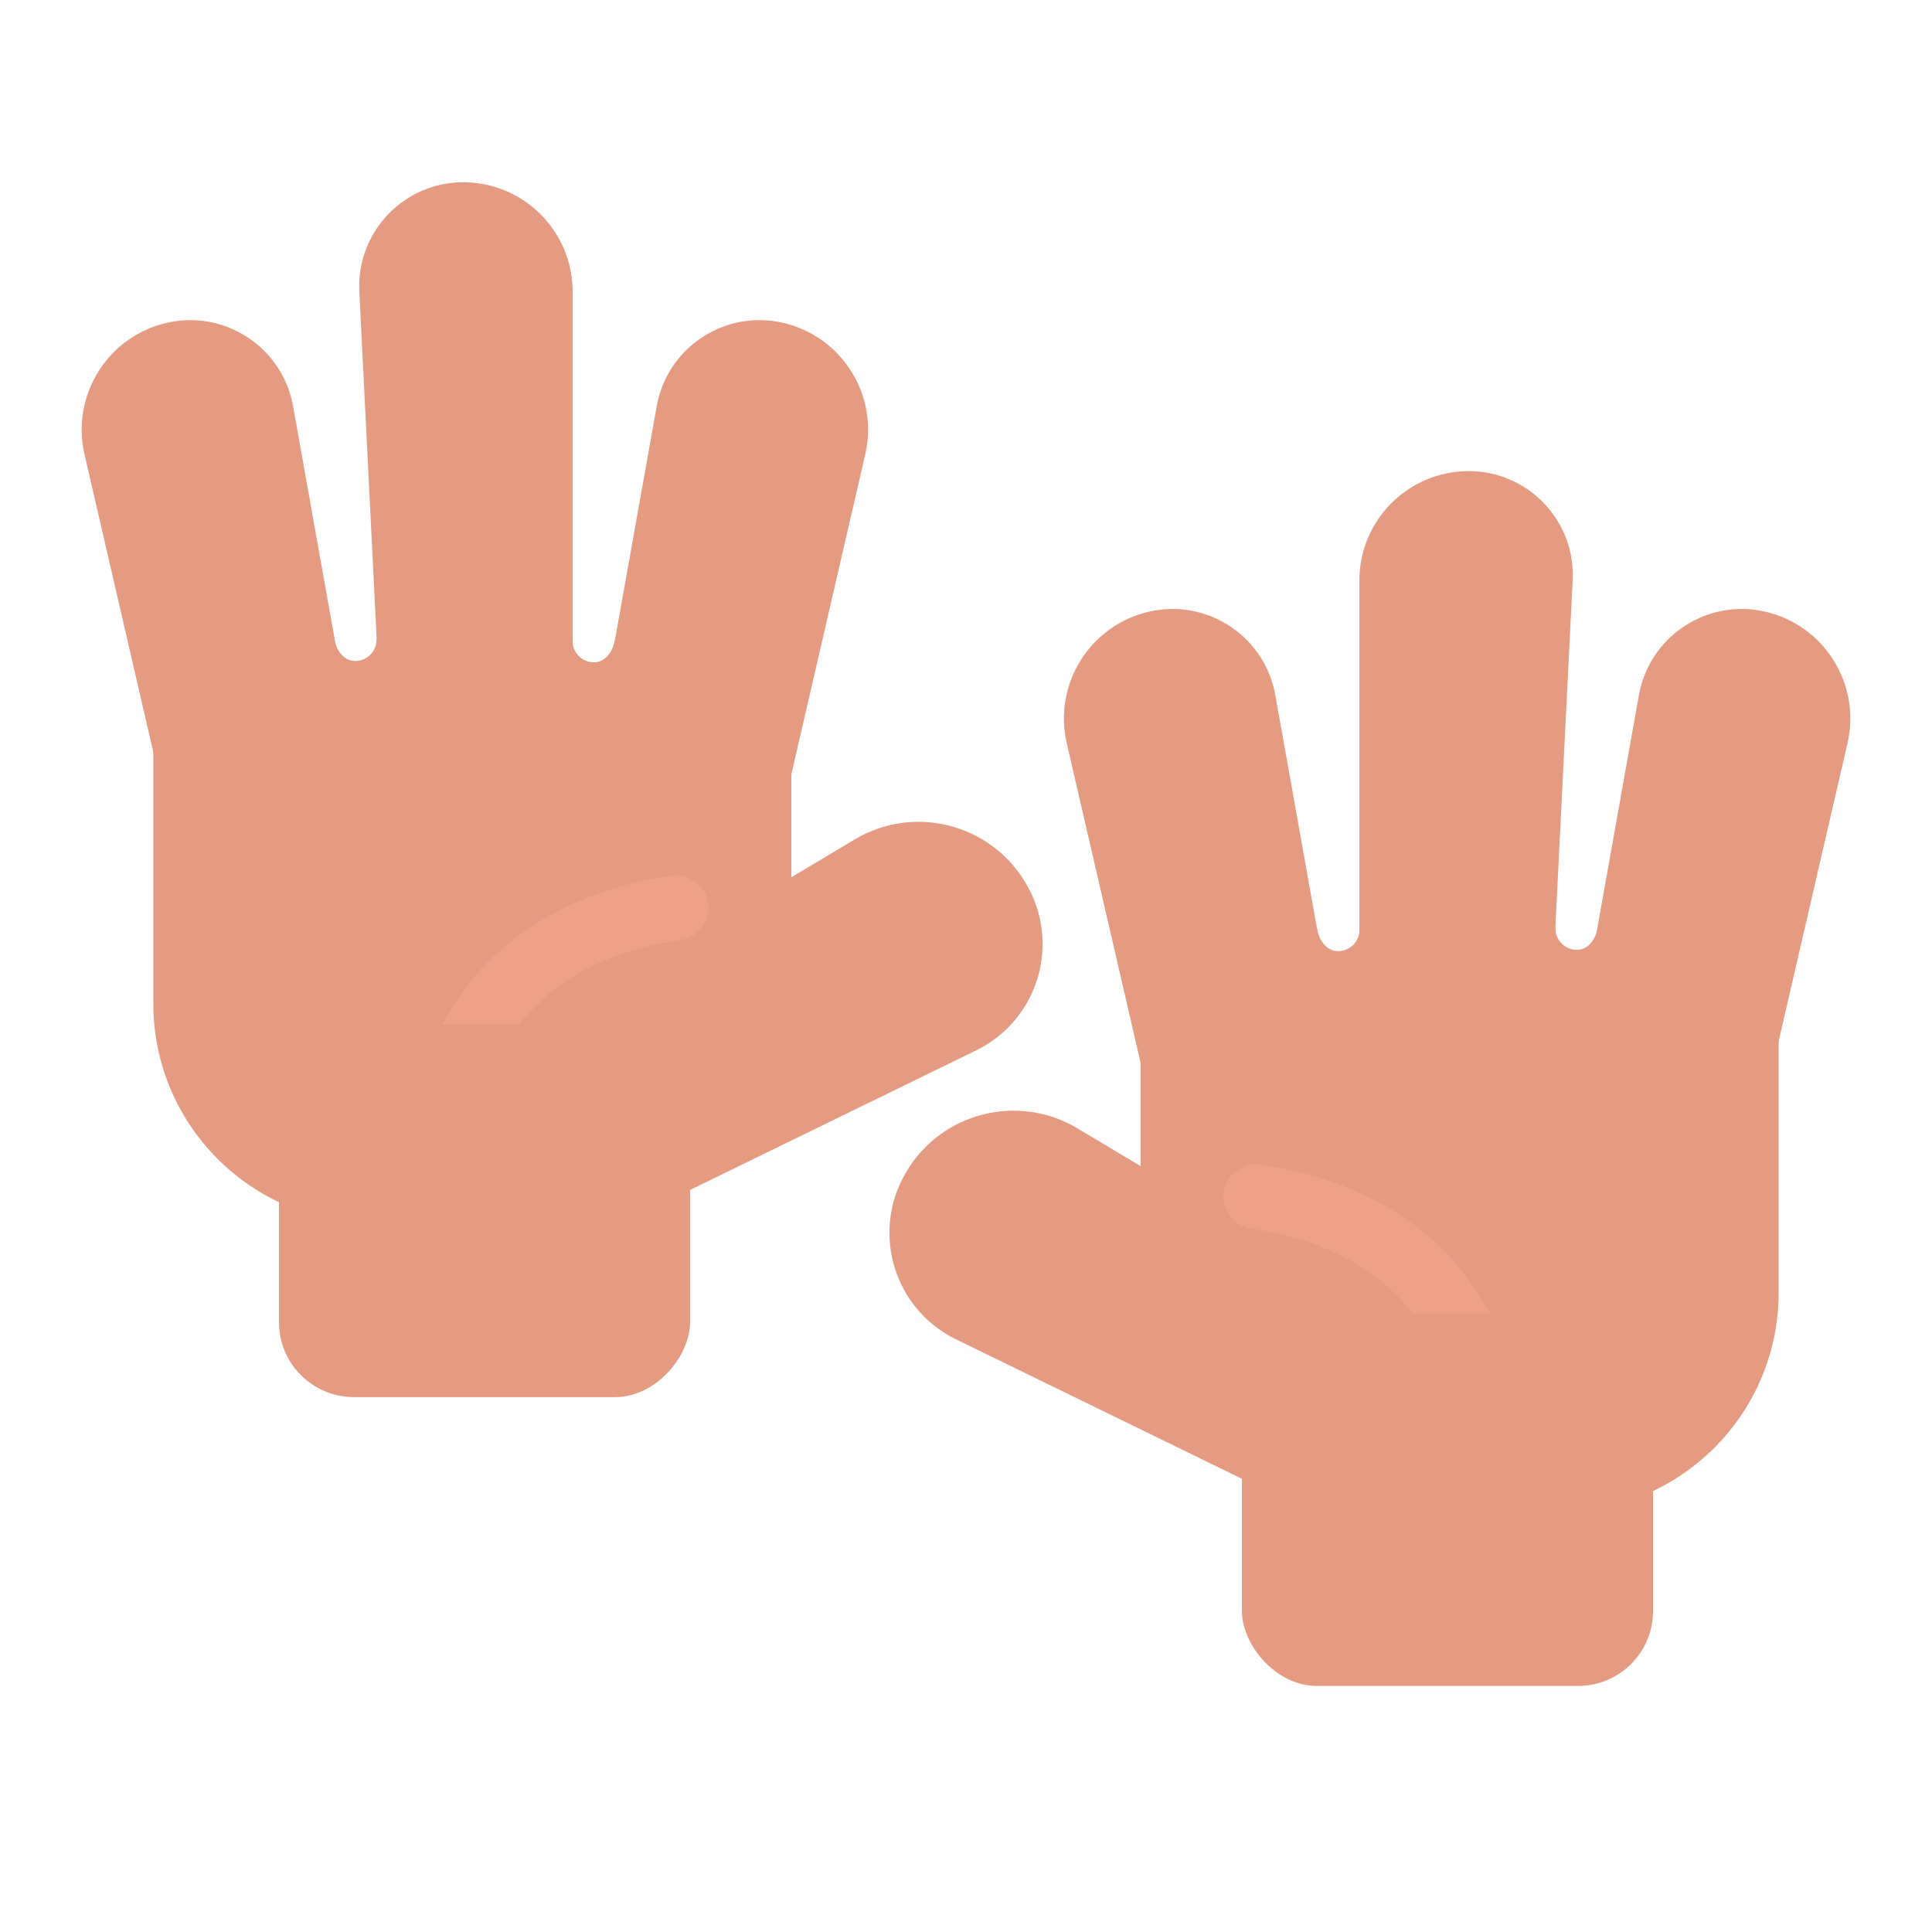
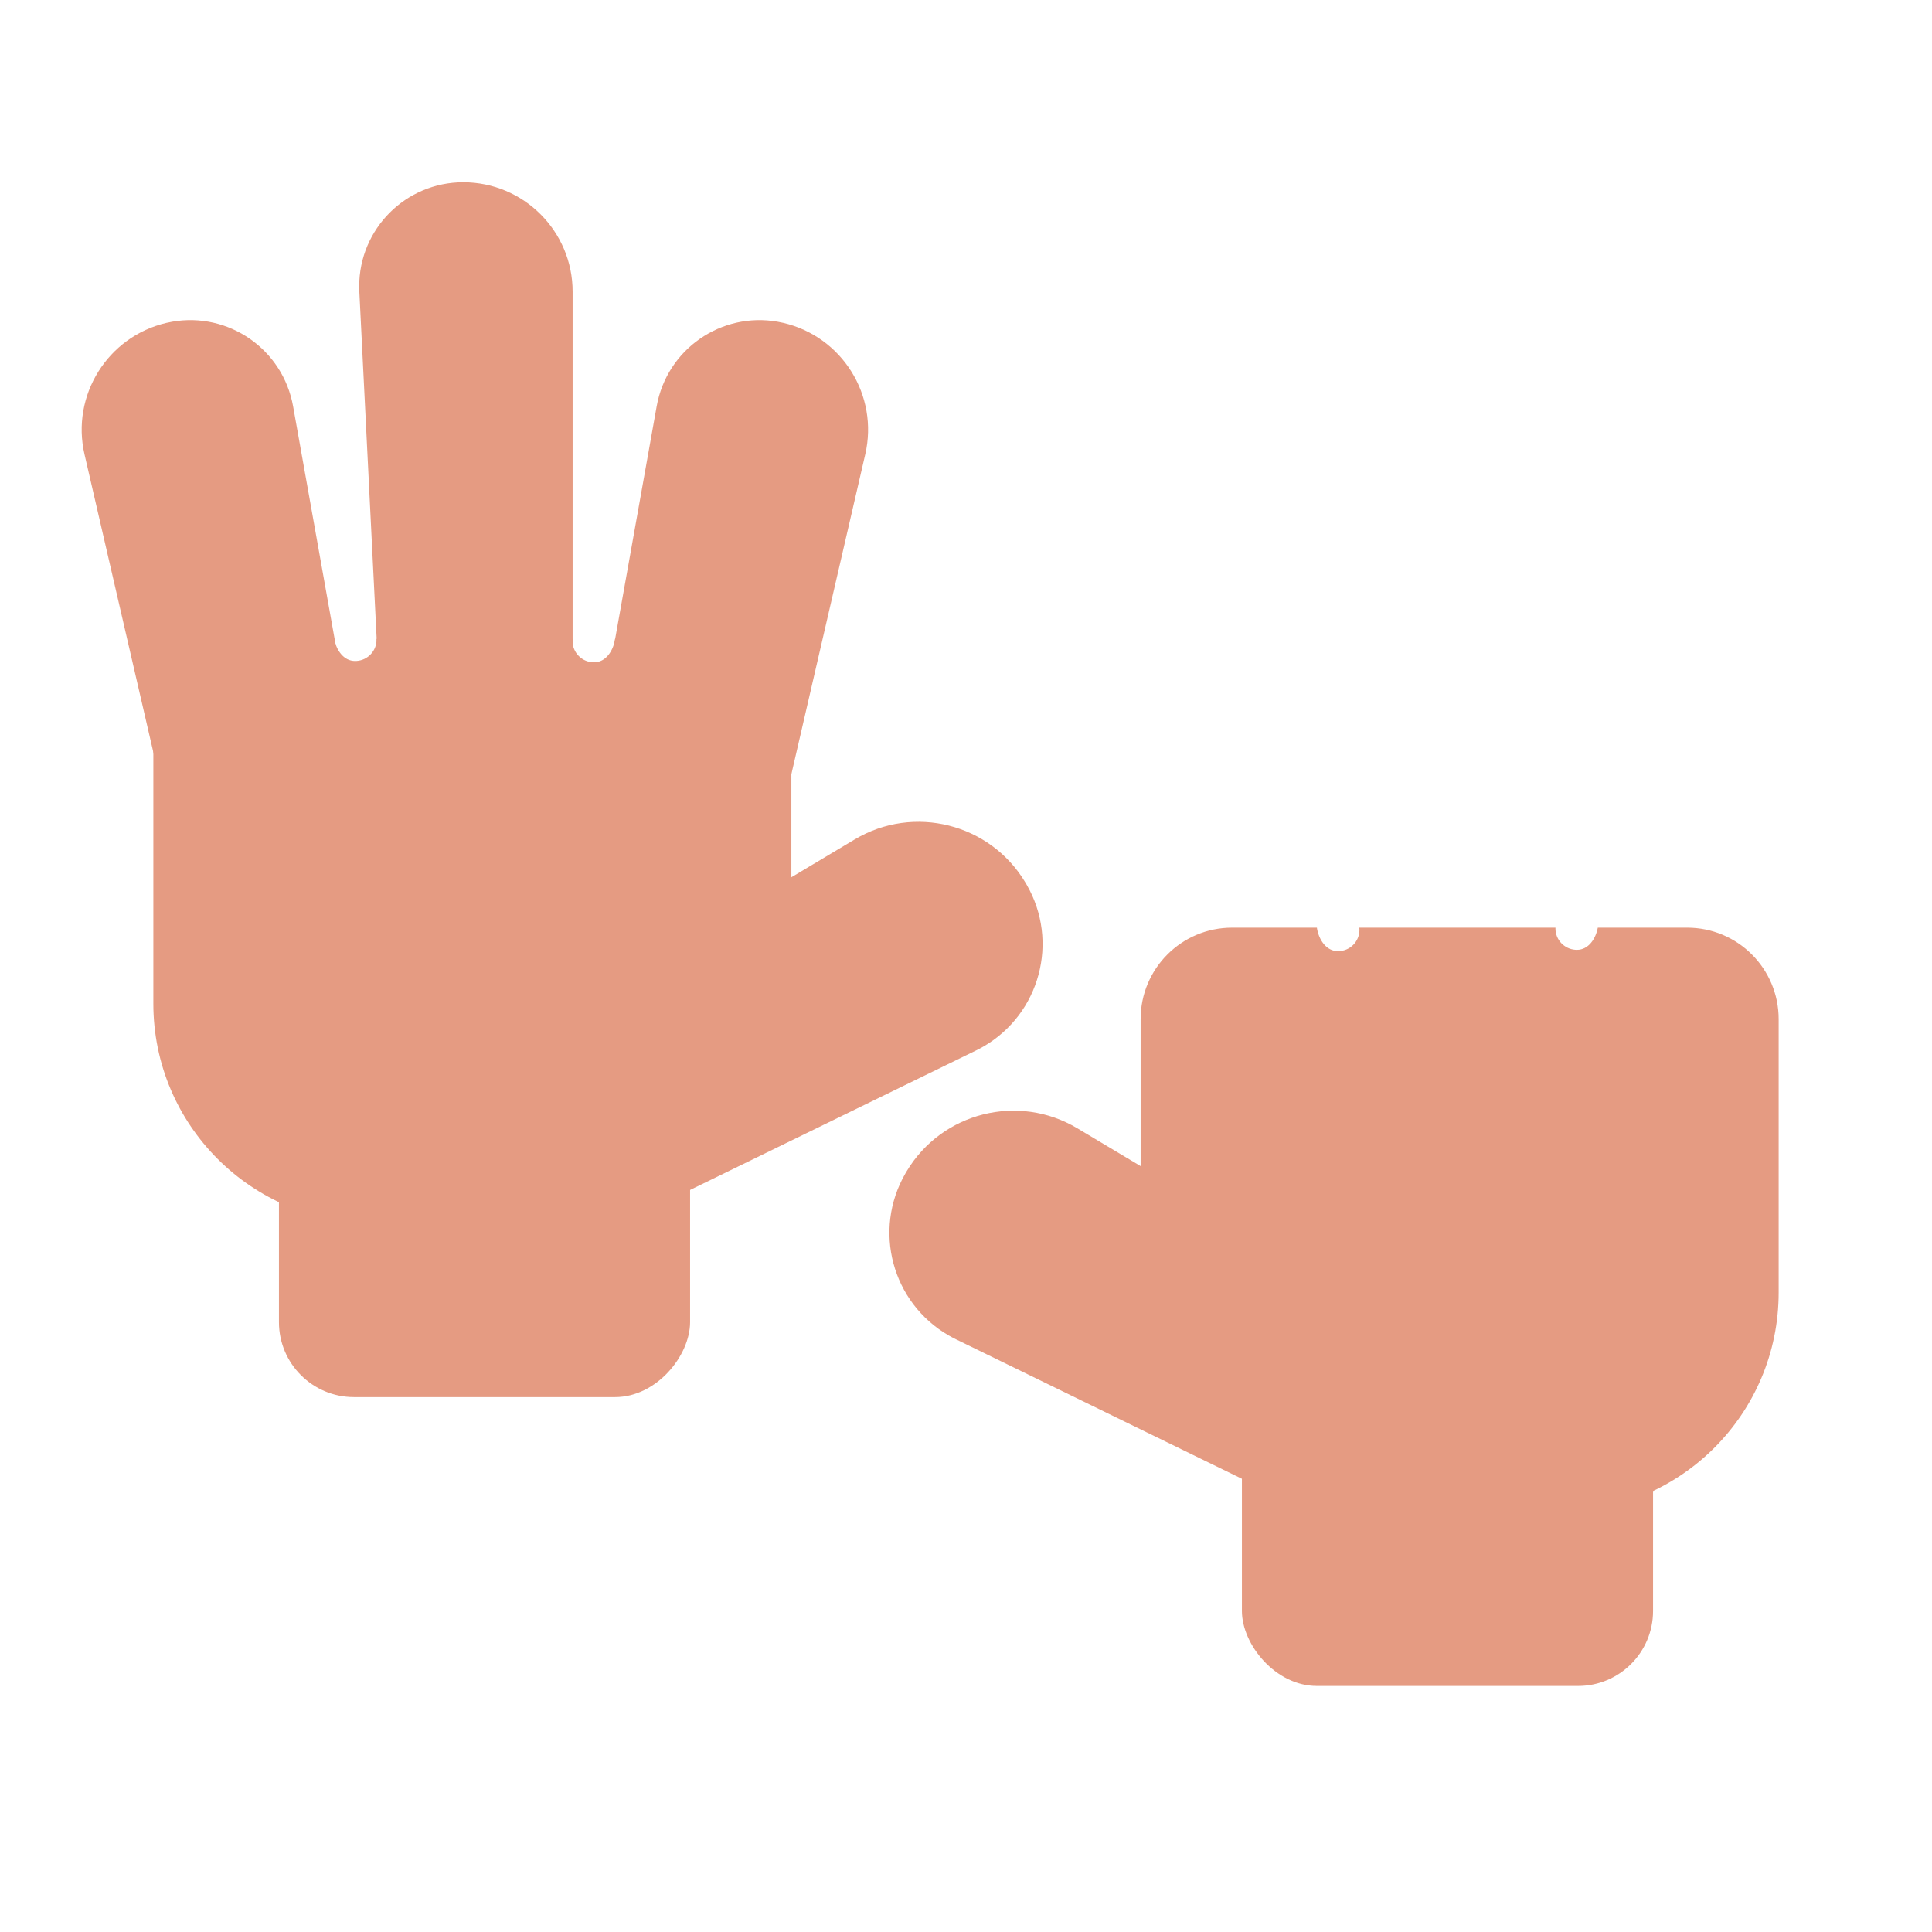
<svg xmlns="http://www.w3.org/2000/svg" width="212px" height="212px" viewBox="0 0 212 212" version="1.1">
  <title>hands</title>
  <desc>Created with Sketch.</desc>
  <g id="hands" stroke="none" stroke-width="1" fill="none" fill-rule="evenodd">
    <g id="Group-4" transform="translate(6, 20)">
      <g id="Group-3" transform="translate(85.981, 31.695)">
        <g id="Group-2">
          <g id="Group" fill="#E59B82">
            <path d="M52.546,50.245 C52.767,51.434 53.544,52.677 54.842,52.677 C56.14,52.677 57.193,51.629 57.193,50.336 C57.193,50.256 57.189,50.176 57.181,50.098 L78.703,50.098 L78.7,50.19 C78.7,51.429 79.667,52.443 80.89,52.526 L81.051,52.531 C82.349,52.531 83.126,51.287 83.347,50.098 L83.347,50.098 L93.157,50.098 C98.699,50.098 103.192,54.591 103.192,60.134 L103.192,90.138 C103.192,103.44 92.409,114.224 79.107,114.224 L57.266,114.224 C43.964,114.224 33.181,103.44 33.181,90.138 L33.181,60.134 C33.181,54.591 37.674,50.098 43.216,50.098 L52.526,50.098 C52.531,50.147 52.537,50.196 52.546,50.245 Z" id="Combined-Shape" />
-             <path d="M43.06,14.47 L43.065,14.47 C49.393,14.471 54.523,19.602 54.522,25.931 C54.522,26.122 54.517,26.313 54.507,26.505 L51.613,84.048 C51.33,89.666 46.693,94.075 41.069,94.074 C35.523,94.073 31.028,89.578 31.027,84.033 L31.019,26.511 C31.014,19.86 36.405,14.468 43.056,14.467 C43.057,14.467 43.059,14.467 43.06,14.47 Z" id="Rectangle-2" transform="translate(42.769, 54.27) rotate(-13) translate(-42.769, -54.27) " />
-             <path d="M93.342,14.47 L93.347,14.47 C99.676,14.471 104.805,19.602 104.804,25.931 C104.804,26.122 104.799,26.313 104.79,26.505 L101.895,84.048 C101.613,89.666 96.975,94.075 91.351,94.074 C85.806,94.073 81.311,89.578 81.31,84.033 L81.301,26.511 C81.297,19.86 86.688,14.468 93.339,14.467 C93.34,14.467 93.341,14.467 93.342,14.47 Z" id="Rectangle-2" transform="translate(93.051, 54.27) scale(-1, 1) rotate(-13) translate(-93.051, -54.27) " />
            <path d="M34.188,61.542 L34.275,61.542 C41.455,61.54 47.277,67.359 47.279,74.538 C47.279,74.842 47.268,75.146 47.247,75.449 L44.626,112.943 C44.233,118.557 39.365,122.789 33.752,122.396 C33.335,122.367 32.92,122.313 32.51,122.233 L32.074,122.147 C25.736,120.91 21.13,115.403 21.034,108.946 L20.536,75.403 C20.424,67.861 26.447,61.656 33.99,61.544 C34.056,61.543 34.122,61.542 34.188,61.542 Z" id="Rectangle-2" transform="translate(33.907, 91.982) scale(-1, 1) rotate(-300) translate(-33.907, -91.982) " />
-             <path d="M69.187,0 C75.493,-1.15837943e-15 80.604,5.112 80.604,11.418 C80.604,11.608 80.6,11.797 80.59,11.987 L77.686,70.168 C77.407,75.763 72.789,80.157 67.186,80.157 C61.663,80.157 57.185,75.679 57.185,70.155 L57.185,12.002 C57.185,5.373 62.558,1.21763636e-15 69.187,0 Z" id="Rectangle-2" />
          </g>
-           <path d="M45.843,79.601 C59.486,81.692 67.957,89.008 71.256,101.55" id="Path-7" stroke="#EEA188" stroke-width="7.109" stroke-linecap="round" stroke-linejoin="round" />
        </g>
        <rect id="Rectangle-217" fill="#E59B82" x="44.295" y="92.414" width="45.115" height="40.891" rx="8.228" />
      </g>
      <g id="Group-3" transform="translate(57.019, 67) scale(-1, 1) translate(-57.019, -67) translate(0.019, 0)">
        <g id="Group-2">
          <g id="Group" fill="#E59B82">
            <path d="M52.546,50.245 C52.767,51.434 53.544,52.677 54.842,52.677 C56.14,52.677 57.193,51.629 57.193,50.336 C57.193,50.256 57.189,50.176 57.181,50.098 L78.703,50.098 L78.7,50.19 C78.7,51.429 79.667,52.443 80.89,52.526 L81.051,52.531 C82.349,52.531 83.126,51.287 83.347,50.098 L83.347,50.098 L93.157,50.098 C98.699,50.098 103.192,54.591 103.192,60.134 L103.192,90.138 C103.192,103.44 92.409,114.224 79.107,114.224 L57.266,114.224 C43.964,114.224 33.181,103.44 33.181,90.138 L33.181,60.134 C33.181,54.591 37.674,50.098 43.216,50.098 L52.526,50.098 C52.531,50.147 52.537,50.196 52.546,50.245 Z" id="Combined-Shape" />
            <path d="M43.06,14.47 L43.065,14.47 C49.393,14.471 54.523,19.602 54.522,25.931 C54.522,26.122 54.517,26.313 54.507,26.505 L51.613,84.048 C51.33,89.666 46.693,94.075 41.069,94.074 C35.523,94.073 31.028,89.578 31.027,84.033 L31.019,26.511 C31.014,19.86 36.405,14.468 43.056,14.467 C43.057,14.467 43.059,14.467 43.06,14.47 Z" id="Rectangle-2" transform="translate(42.769, 54.27) rotate(-13) translate(-42.769, -54.27) " />
            <path d="M93.342,14.47 L93.347,14.47 C99.676,14.471 104.805,19.602 104.804,25.931 C104.804,26.122 104.799,26.313 104.79,26.505 L101.895,84.048 C101.613,89.666 96.975,94.075 91.351,94.074 C85.806,94.073 81.311,89.578 81.31,84.033 L81.301,26.511 C81.297,19.86 86.688,14.468 93.339,14.467 C93.34,14.467 93.341,14.467 93.342,14.47 Z" id="Rectangle-2" transform="translate(93.051, 54.27) scale(-1, 1) rotate(-13) translate(-93.051, -54.27) " />
            <path d="M34.188,61.542 L34.275,61.542 C41.455,61.54 47.277,67.359 47.279,74.538 C47.279,74.842 47.268,75.146 47.247,75.449 L44.626,112.943 C44.233,118.557 39.365,122.789 33.752,122.396 C33.335,122.367 32.92,122.313 32.51,122.233 L32.074,122.147 C25.736,120.91 21.13,115.403 21.034,108.946 L20.536,75.403 C20.424,67.861 26.447,61.656 33.99,61.544 C34.056,61.543 34.122,61.542 34.188,61.542 Z" id="Rectangle-2" transform="translate(33.907, 91.982) scale(-1, 1) rotate(-300) translate(-33.907, -91.982) " />
            <path d="M69.187,0 C75.493,-1.15837943e-15 80.604,5.112 80.604,11.418 C80.604,11.608 80.6,11.797 80.59,11.987 L77.686,70.168 C77.407,75.763 72.789,80.157 67.186,80.157 C61.663,80.157 57.185,75.679 57.185,70.155 L57.185,12.002 C57.185,5.373 62.558,1.21763636e-15 69.187,0 Z" id="Rectangle-2" />
          </g>
-           <path d="M45.843,79.601 C59.486,81.692 67.957,89.008 71.256,101.55" id="Path-7" stroke="#EEA188" stroke-width="7.109" stroke-linecap="round" stroke-linejoin="round" />
        </g>
        <rect id="Rectangle-217" fill="#E59B82" x="44.295" y="92.414" width="45.115" height="40.891" rx="8.228" />
      </g>
    </g>
  </g>
</svg>